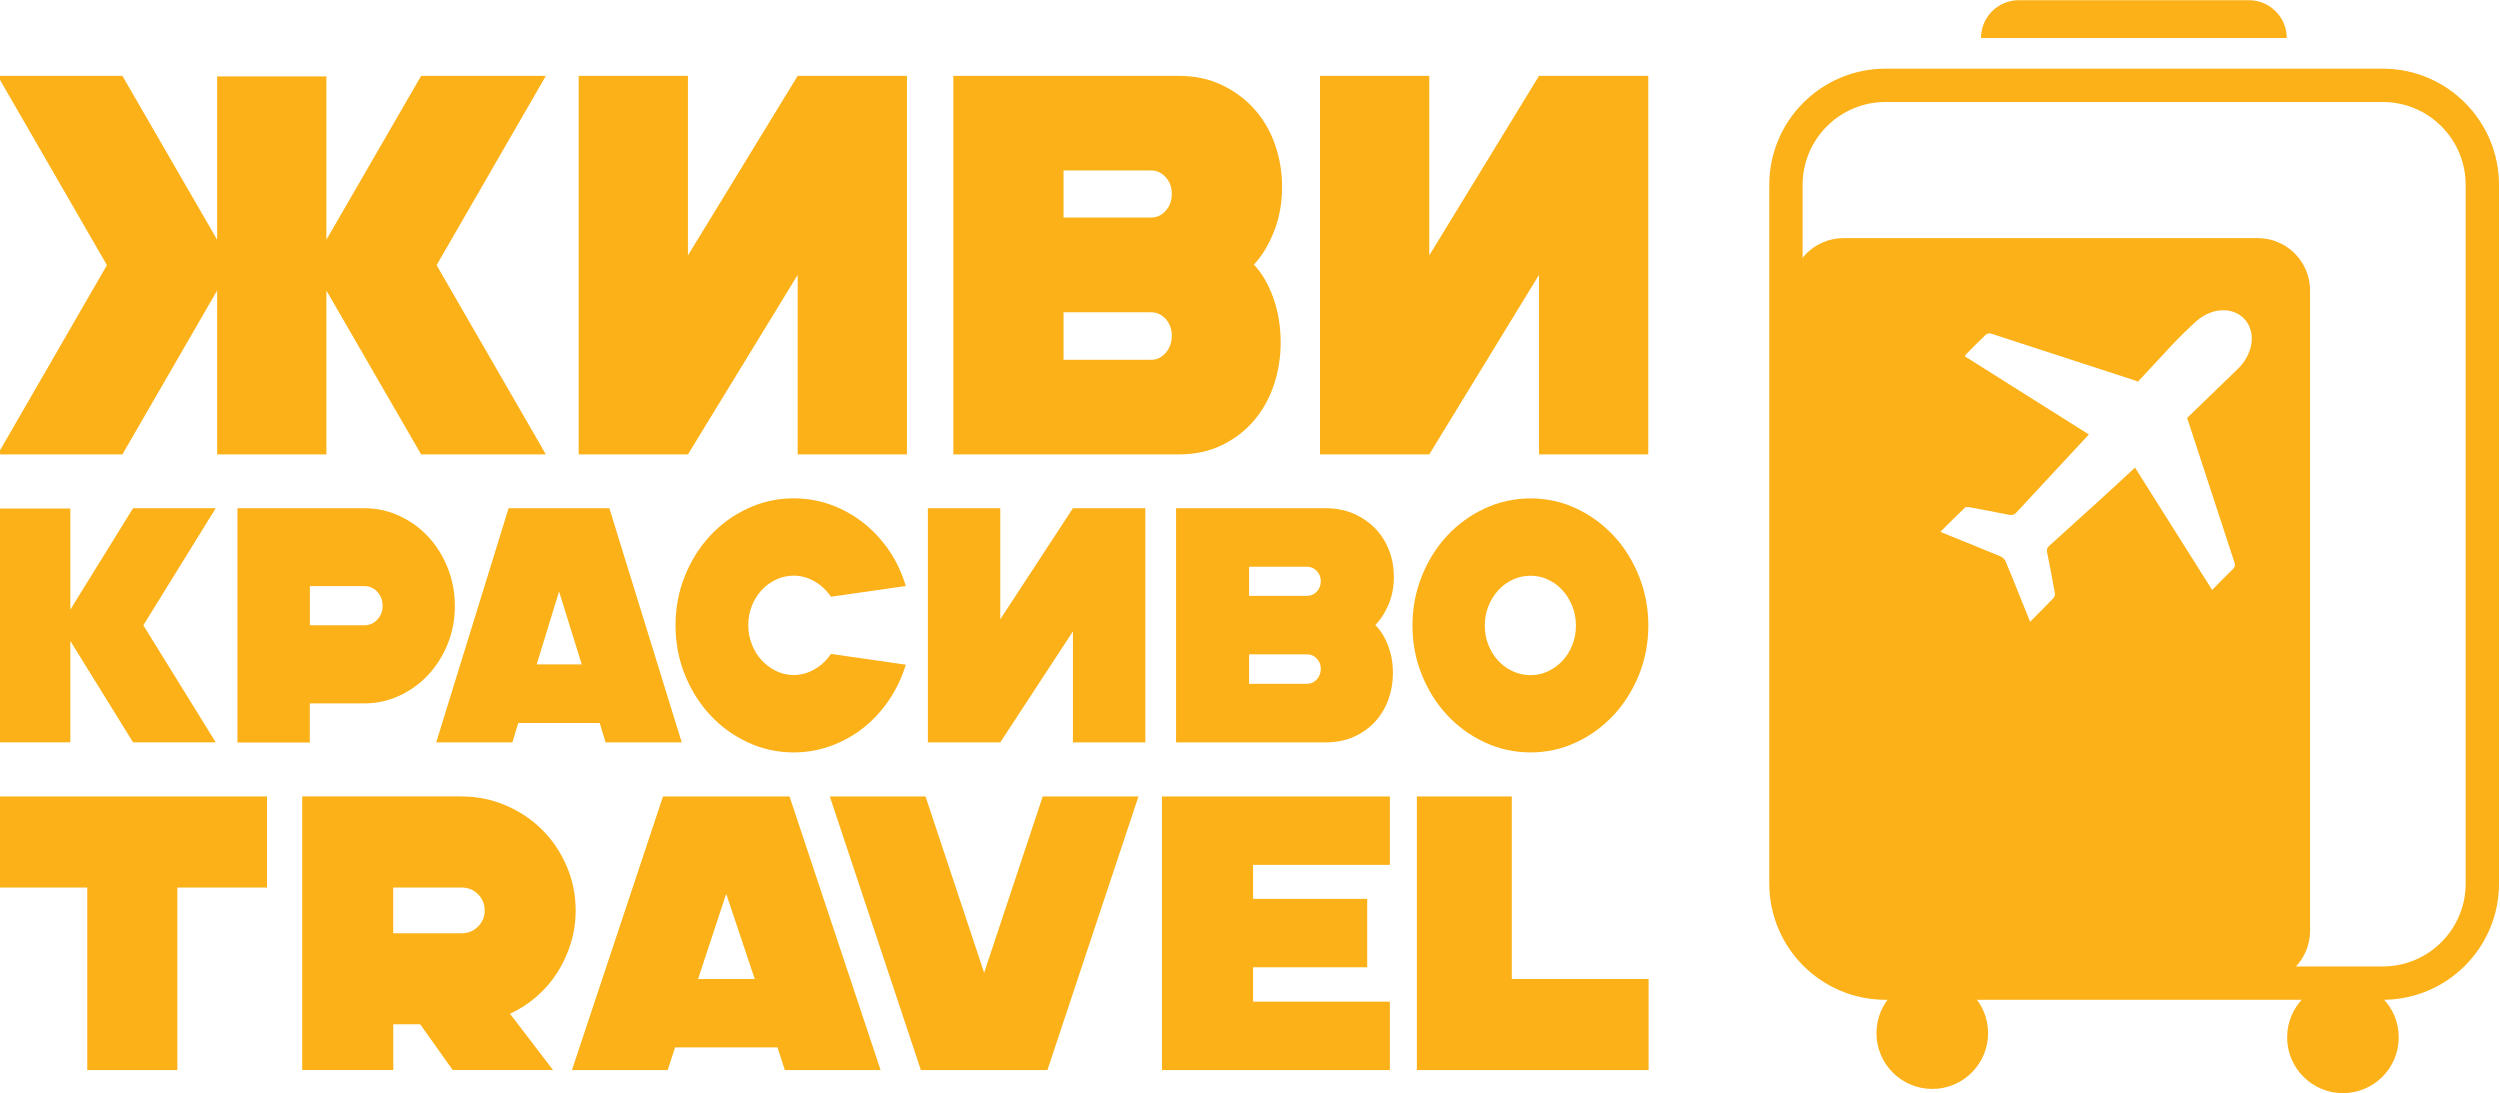
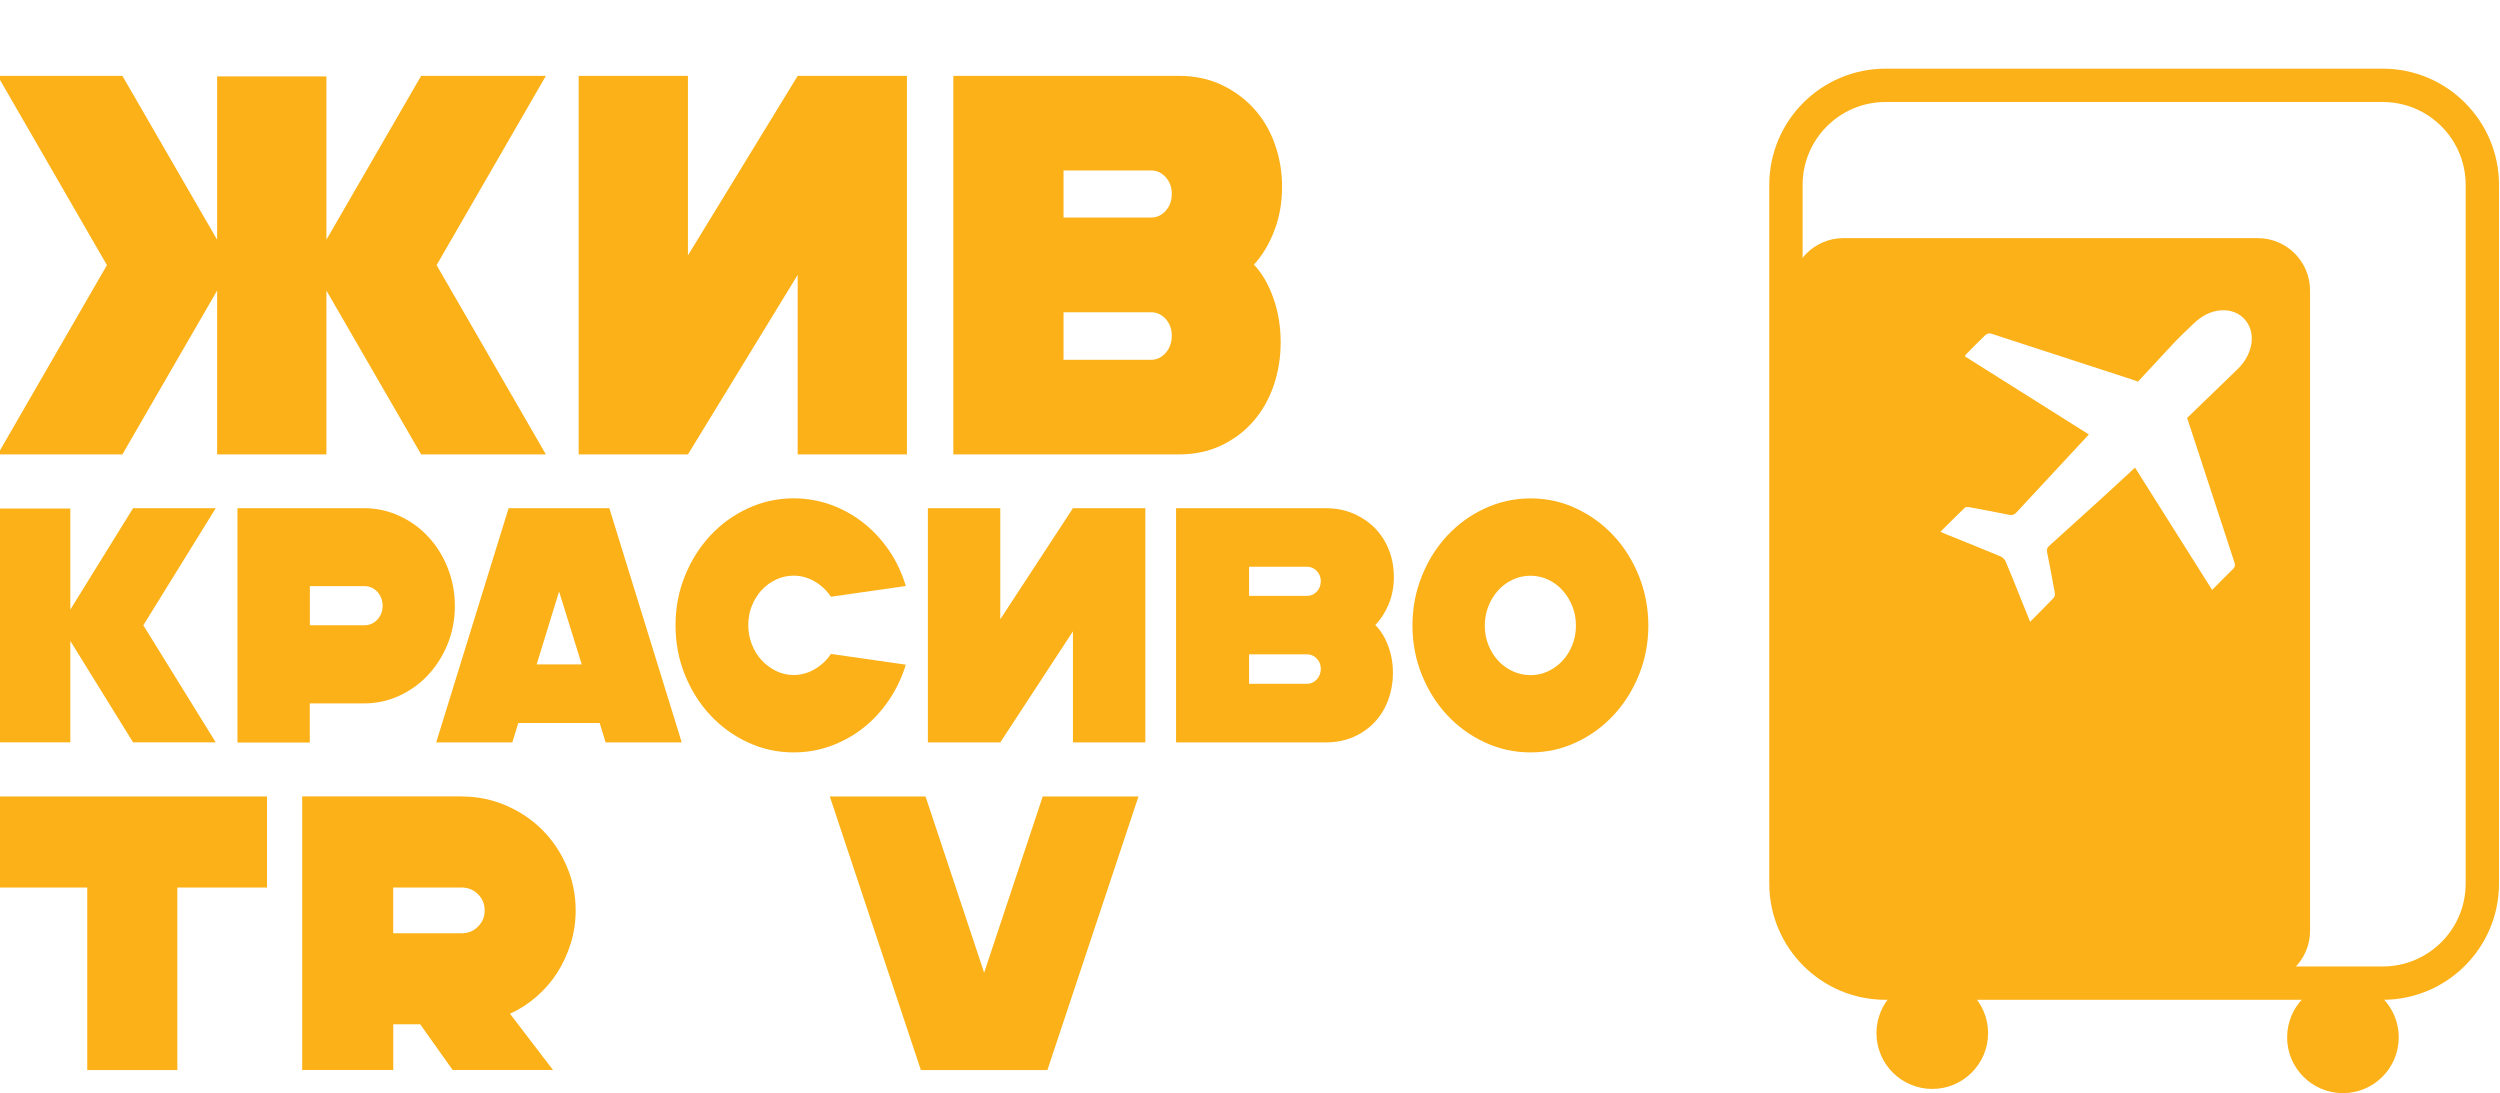
<svg xmlns="http://www.w3.org/2000/svg" width="375" height="164" viewBox="0 0 375 164" fill="none">
  <g clip-path="url(#clip0_270_291)">
    <path d="M-0.35 111.36V76.28H10.55V91.44L19.96 76.23H32.36L21.5 93.79L32.36 111.35H19.96L10.55 96.14V111.35H-0.35V111.36Z" fill="#FBB117" />
    <path d="M35.62 111.36V76.23H54.63C56.49 76.23 58.26 76.62 59.92 77.39C61.58 78.16 63.03 79.2 64.25 80.53C65.48 81.85 66.45 83.41 67.16 85.2C67.87 86.99 68.23 88.89 68.23 90.9C68.23 92.91 67.87 94.8 67.16 96.57C66.44 98.34 65.47 99.89 64.25 101.21C63.02 102.53 61.58 103.58 59.92 104.35C58.26 105.12 56.49 105.51 54.63 105.51H46.47V111.38H35.62V111.36ZM46.48 93.79H54.64C55.42 93.79 56.07 93.51 56.6 92.94C57.13 92.37 57.39 91.69 57.39 90.88C57.39 90.05 57.13 89.34 56.6 88.77C56.07 88.2 55.42 87.92 54.64 87.92H46.48V93.79Z" fill="#FBB117" />
    <path d="M119.04 112.86C116.62 112.86 114.33 112.36 112.17 111.35C110.01 110.35 108.13 108.98 106.53 107.26C104.93 105.54 103.66 103.52 102.73 101.21C101.8 98.9 101.33 96.43 101.33 93.78C101.33 91.17 101.8 88.71 102.73 86.4C103.66 84.09 104.93 82.08 106.53 80.35C108.13 78.63 110.01 77.26 112.17 76.26C114.33 75.26 116.62 74.75 119.04 74.75C120.97 74.75 122.81 75.07 124.59 75.7C126.36 76.34 127.98 77.23 129.46 78.39C130.94 79.54 132.22 80.92 133.33 82.53C134.43 84.13 135.28 85.93 135.87 87.9L124.64 89.51C123.99 88.54 123.16 87.77 122.17 87.2C121.18 86.63 120.14 86.35 119.05 86.35C118.12 86.35 117.24 86.54 116.42 86.93C115.6 87.32 114.87 87.84 114.25 88.51C113.63 89.18 113.14 89.97 112.78 90.87C112.42 91.77 112.24 92.74 112.24 93.78C112.24 94.78 112.42 95.75 112.78 96.66C113.14 97.58 113.63 98.38 114.25 99.04C114.87 99.71 115.59 100.24 116.42 100.65C117.24 101.05 118.12 101.25 119.05 101.25C120.14 101.25 121.18 100.97 122.17 100.4C123.16 99.83 123.99 99.06 124.64 98.09L135.87 99.7C135.28 101.64 134.43 103.42 133.33 105.04C132.23 106.66 130.94 108.05 129.46 109.21C127.98 110.37 126.36 111.26 124.59 111.9C122.81 112.55 120.97 112.86 119.04 112.86Z" fill="#FBB117" />
    <path d="M160.941 111.36V94.7L150.041 111.36H139.181V76.23H150.041V92.89L160.941 76.23H171.801V111.36H160.941Z" fill="#FBB117" />
    <path d="M176.41 111.36V76.23H198.82C200.4 76.23 201.83 76.51 203.11 77.08C204.38 77.65 205.46 78.4 206.35 79.34C207.24 80.28 207.91 81.36 208.38 82.6C208.85 83.84 209.08 85.14 209.08 86.52C209.08 88.02 208.82 89.4 208.29 90.66C207.76 91.91 207.09 92.94 206.29 93.75C207.1 94.55 207.74 95.59 208.22 96.86C208.7 98.13 208.94 99.5 208.94 100.98C208.94 102.35 208.71 103.67 208.26 104.92C207.81 106.17 207.15 107.28 206.28 108.23C205.41 109.18 204.35 109.95 203.09 110.51C201.83 111.08 200.41 111.36 198.83 111.36H176.41ZM187.36 89.38H196.07C196.63 89.38 197.11 89.17 197.51 88.75C197.91 88.33 198.12 87.81 198.12 87.17C198.12 86.57 197.92 86.06 197.51 85.64C197.11 85.22 196.62 85.01 196.07 85.01H187.36V89.38ZM187.36 102.57H196.07C196.63 102.57 197.11 102.35 197.51 101.92C197.91 101.49 198.12 100.95 198.12 100.31C198.12 99.71 197.92 99.2 197.51 98.78C197.11 98.36 196.62 98.15 196.07 98.15H187.36V102.57Z" fill="#FBB117" />
    <path d="M229.58 112.86C227.16 112.86 224.87 112.36 222.71 111.35C220.55 110.35 218.67 108.98 217.07 107.26C215.47 105.54 214.2 103.52 213.27 101.21C212.34 98.9 211.87 96.44 211.87 93.83C211.87 91.22 212.34 88.75 213.27 86.43C214.2 84.11 215.47 82.08 217.07 80.36C218.67 78.64 220.55 77.27 222.71 76.27C224.87 75.27 227.16 74.76 229.58 74.76C232 74.76 234.29 75.26 236.43 76.27C238.57 77.27 240.45 78.64 242.05 80.36C243.65 82.08 244.92 84.11 245.85 86.43C246.78 88.76 247.25 91.22 247.25 93.83C247.25 96.44 246.78 98.9 245.85 101.21C244.92 103.52 243.65 105.53 242.05 107.26C240.45 108.98 238.58 110.35 236.43 111.35C234.29 112.36 232 112.86 229.58 112.86ZM229.58 101.27C230.51 101.27 231.39 101.08 232.21 100.69C233.03 100.3 233.75 99.78 234.38 99.11C235 98.44 235.49 97.65 235.85 96.75C236.21 95.85 236.39 94.88 236.39 93.84C236.39 92.8 236.21 91.83 235.85 90.93C235.49 90.03 235 89.23 234.38 88.55C233.76 87.86 233.04 87.33 232.21 86.94C231.39 86.56 230.51 86.36 229.58 86.36C228.65 86.36 227.76 86.55 226.92 86.94C226.08 87.33 225.35 87.86 224.73 88.55C224.11 89.23 223.62 90.03 223.26 90.93C222.9 91.83 222.72 92.8 222.72 93.84C222.72 94.88 222.9 95.85 223.26 96.75C223.62 97.65 224.11 98.44 224.73 99.11C225.35 99.78 226.08 100.31 226.92 100.69C227.76 101.08 228.65 101.27 229.58 101.27Z" fill="#FBB117" />
    <path d="M40.05 119.47V133.13H26.6V160.51H13.09V133.13H-0.35V119.47H40.05Z" fill="#FBB117" />
    <path d="M69.24 119.47C71.58 119.47 73.8 119.92 75.89 120.82C77.98 121.72 79.8 122.94 81.34 124.48C82.88 126.02 84.1 127.84 85 129.93C85.9 132.02 86.35 134.24 86.35 136.58C86.35 138.26 86.11 139.89 85.62 141.48C85.13 143.06 84.46 144.53 83.6 145.88C82.74 147.23 81.7 148.43 80.49 149.48C79.28 150.54 77.95 151.4 76.5 152.06L82.95 160.5H67.9L63.03 153.64H58.99V160.5H45.33V119.46H69.24V119.47ZM69.24 133.13H58.98V139.99H69.24C70.22 139.99 71.04 139.66 71.7 138.99C72.36 138.32 72.7 137.53 72.7 136.59C72.7 135.61 72.37 134.79 71.7 134.13C71.04 133.47 70.22 133.13 69.24 133.13Z" fill="#FBB117" />
-     <path d="M118.43 119.47L132.09 160.51H117.73L116.62 157.11H101.26L100.15 160.51H85.79L99.45 119.47H118.43ZM104.71 146.85H113.21L108.93 134.07L104.71 146.85Z" fill="#FBB117" />
    <path d="M138.131 160.51L124.471 119.47H138.831L147.621 145.91L156.411 119.47H170.771L157.111 160.51H138.131Z" fill="#FBB117" />
-     <path d="M174.301 160.51V119.47H208.481V129.73H187.961V134.83H205.081V145.09H187.961V150.25H208.481V160.51H174.301Z" fill="#FBB117" />
-     <path d="M212.53 160.51V119.47H226.77V146.85H247.29V160.51H212.53Z" fill="#FBB117" />
    <path d="M-0.35 68.16L16.04 39.77L-0.35 11.38H18.36L32.57 35.96V11.46H48.96V35.96L63.17 11.38H81.88L65.49 39.77L81.88 68.16H63.17L48.96 43.58V68.16H32.57V43.58L18.36 68.16H-0.35Z" fill="#FBB117" />
    <path d="M119.651 68.16V41.23L103.191 68.16H86.801V11.38H103.191V38.31L119.651 11.38H136.041V68.16H119.651Z" fill="#FBB117" />
-     <path d="M230.85 68.16V41.23L214.39 68.16H198V11.38H214.39V38.31L230.85 11.38H247.24V68.16H230.85Z" fill="#FBB117" />
    <path d="M143 68.16V11.38H176.83C179.22 11.38 181.38 11.84 183.3 12.76C185.22 13.68 186.85 14.9 188.19 16.41C189.53 17.92 190.55 19.68 191.25 21.68C191.95 23.68 192.31 25.79 192.31 28.01C192.31 30.44 191.91 32.67 191.11 34.7C190.31 36.73 189.3 38.39 188.09 39.69C189.31 40.99 190.28 42.66 191.01 44.72C191.74 46.78 192.1 48.99 192.1 51.37C192.1 53.59 191.76 55.71 191.08 57.74C190.4 59.77 189.4 61.55 188.09 63.09C186.78 64.63 185.17 65.86 183.27 66.78C181.37 67.7 179.22 68.16 176.83 68.16H143ZM159.53 32.63H172.68C173.52 32.63 174.25 32.29 174.86 31.61C175.47 30.94 175.77 30.08 175.77 29.06C175.77 28.09 175.46 27.26 174.86 26.58C174.25 25.91 173.52 25.57 172.68 25.57H159.53V32.63ZM159.53 53.97H172.68C173.52 53.97 174.25 53.62 174.86 52.92C175.47 52.22 175.77 51.35 175.77 50.33C175.77 49.36 175.46 48.53 174.86 47.85C174.25 47.18 173.52 46.84 172.68 46.84H159.53V53.97Z" fill="#FBB117" />
    <path d="M91.401 76.23L102.261 111.36H90.841L89.951 108.45H77.741L76.851 111.36H65.431L76.291 76.23H91.401ZM80.501 99.66H87.261L83.861 88.72L80.501 99.66Z" fill="#FBB117" />
    <path d="M357.411 147.47H282.831C274.581 147.47 267.891 140.78 267.891 132.53V27.74C267.891 19.49 274.581 12.8 282.831 12.8H357.411C365.661 12.8 372.351 19.49 372.351 27.74V132.53C372.351 140.78 365.661 147.47 357.411 147.47Z" stroke="#FBB117" stroke-width="5" stroke-miterlimit="10" />
-     <path d="M343.01 5.7H297.15C297.15 2.57 299.69 0.03 302.82 0.03H337.34C340.47 0.03 343.01 2.57 343.01 5.7Z" fill="#FBB117" />
    <path d="M351.44 163.97C356.063 163.97 359.81 160.223 359.81 155.6C359.81 150.977 356.063 147.23 351.44 147.23C346.818 147.23 343.07 150.977 343.07 155.6C343.07 160.223 346.818 163.97 351.44 163.97Z" fill="#FBB117" />
    <path d="M289.841 163.34C294.463 163.34 298.211 159.592 298.211 154.97C298.211 150.347 294.463 146.6 289.841 146.6C285.218 146.6 281.471 150.347 281.471 154.97C281.471 159.592 285.218 163.34 289.841 163.34Z" fill="#FBB117" />
    <path d="M338.66 35.72H276.52C272.18 35.72 268.67 39.24 268.67 43.57V139.61C268.67 143.95 272.19 147.46 276.52 147.46H338.66C343 147.46 346.51 143.94 346.51 139.61V43.57C346.51 39.24 343 35.72 338.66 35.72ZM337.59 52.13C337.25 53.4 336.56 54.48 335.62 55.39C333.1 57.82 330.59 60.26 328.07 62.69C328.48 63.93 328.87 65.11 329.25 66.28C331.22 72.31 333.19 78.34 335.17 84.37C335.31 84.79 335.26 85.05 334.93 85.37C333.9 86.36 332.9 87.4 331.82 88.49C327.94 82.33 324.1 76.25 320.25 70.14C316.01 74.11 311.68 77.97 307.38 81.88C307.08 82.15 306.98 82.39 307.06 82.81C307.48 84.86 307.86 86.92 308.23 88.98C308.27 89.2 308.19 89.53 308.04 89.69C306.92 90.86 305.77 92.01 304.52 93.27C303.9 91.75 303.34 90.35 302.78 88.96C302.14 87.37 301.52 85.78 300.84 84.21C300.71 83.9 300.39 83.59 300.08 83.46C297.34 82.32 294.58 81.21 291.82 80.1C291.6 80.01 291.38 79.91 291.06 79.77C292.32 78.52 293.5 77.32 294.72 76.16C294.85 76.03 295.18 76.04 295.4 76.08C297.39 76.45 299.38 76.82 301.37 77.22C301.84 77.32 302.14 77.22 302.48 76.85C306.09 72.95 309.72 69.06 313.33 65.17C307.12 61.26 300.94 57.36 294.71 53.44C294.82 53.28 294.9 53.15 295 53.05C295.94 52.11 296.86 51.15 297.83 50.24C298.01 50.07 298.4 49.95 298.63 50.03C305.89 52.38 313.14 54.75 320.4 57.12C320.49 57.15 320.57 57.2 320.68 57.26C322.39 55.43 324.09 53.59 325.79 51.76C326.83 50.64 327.94 49.58 329.05 48.53C330.2 47.44 331.53 46.65 333.16 46.55C336.3 46.32 338.42 49.02 337.59 52.13Z" fill="#FBB117" />
  </g>
  <defs>
    <clipPath id="clip0_270_291">
      <rect width="375" height="164" fill="white" />
    </clipPath>
  </defs>
</svg>